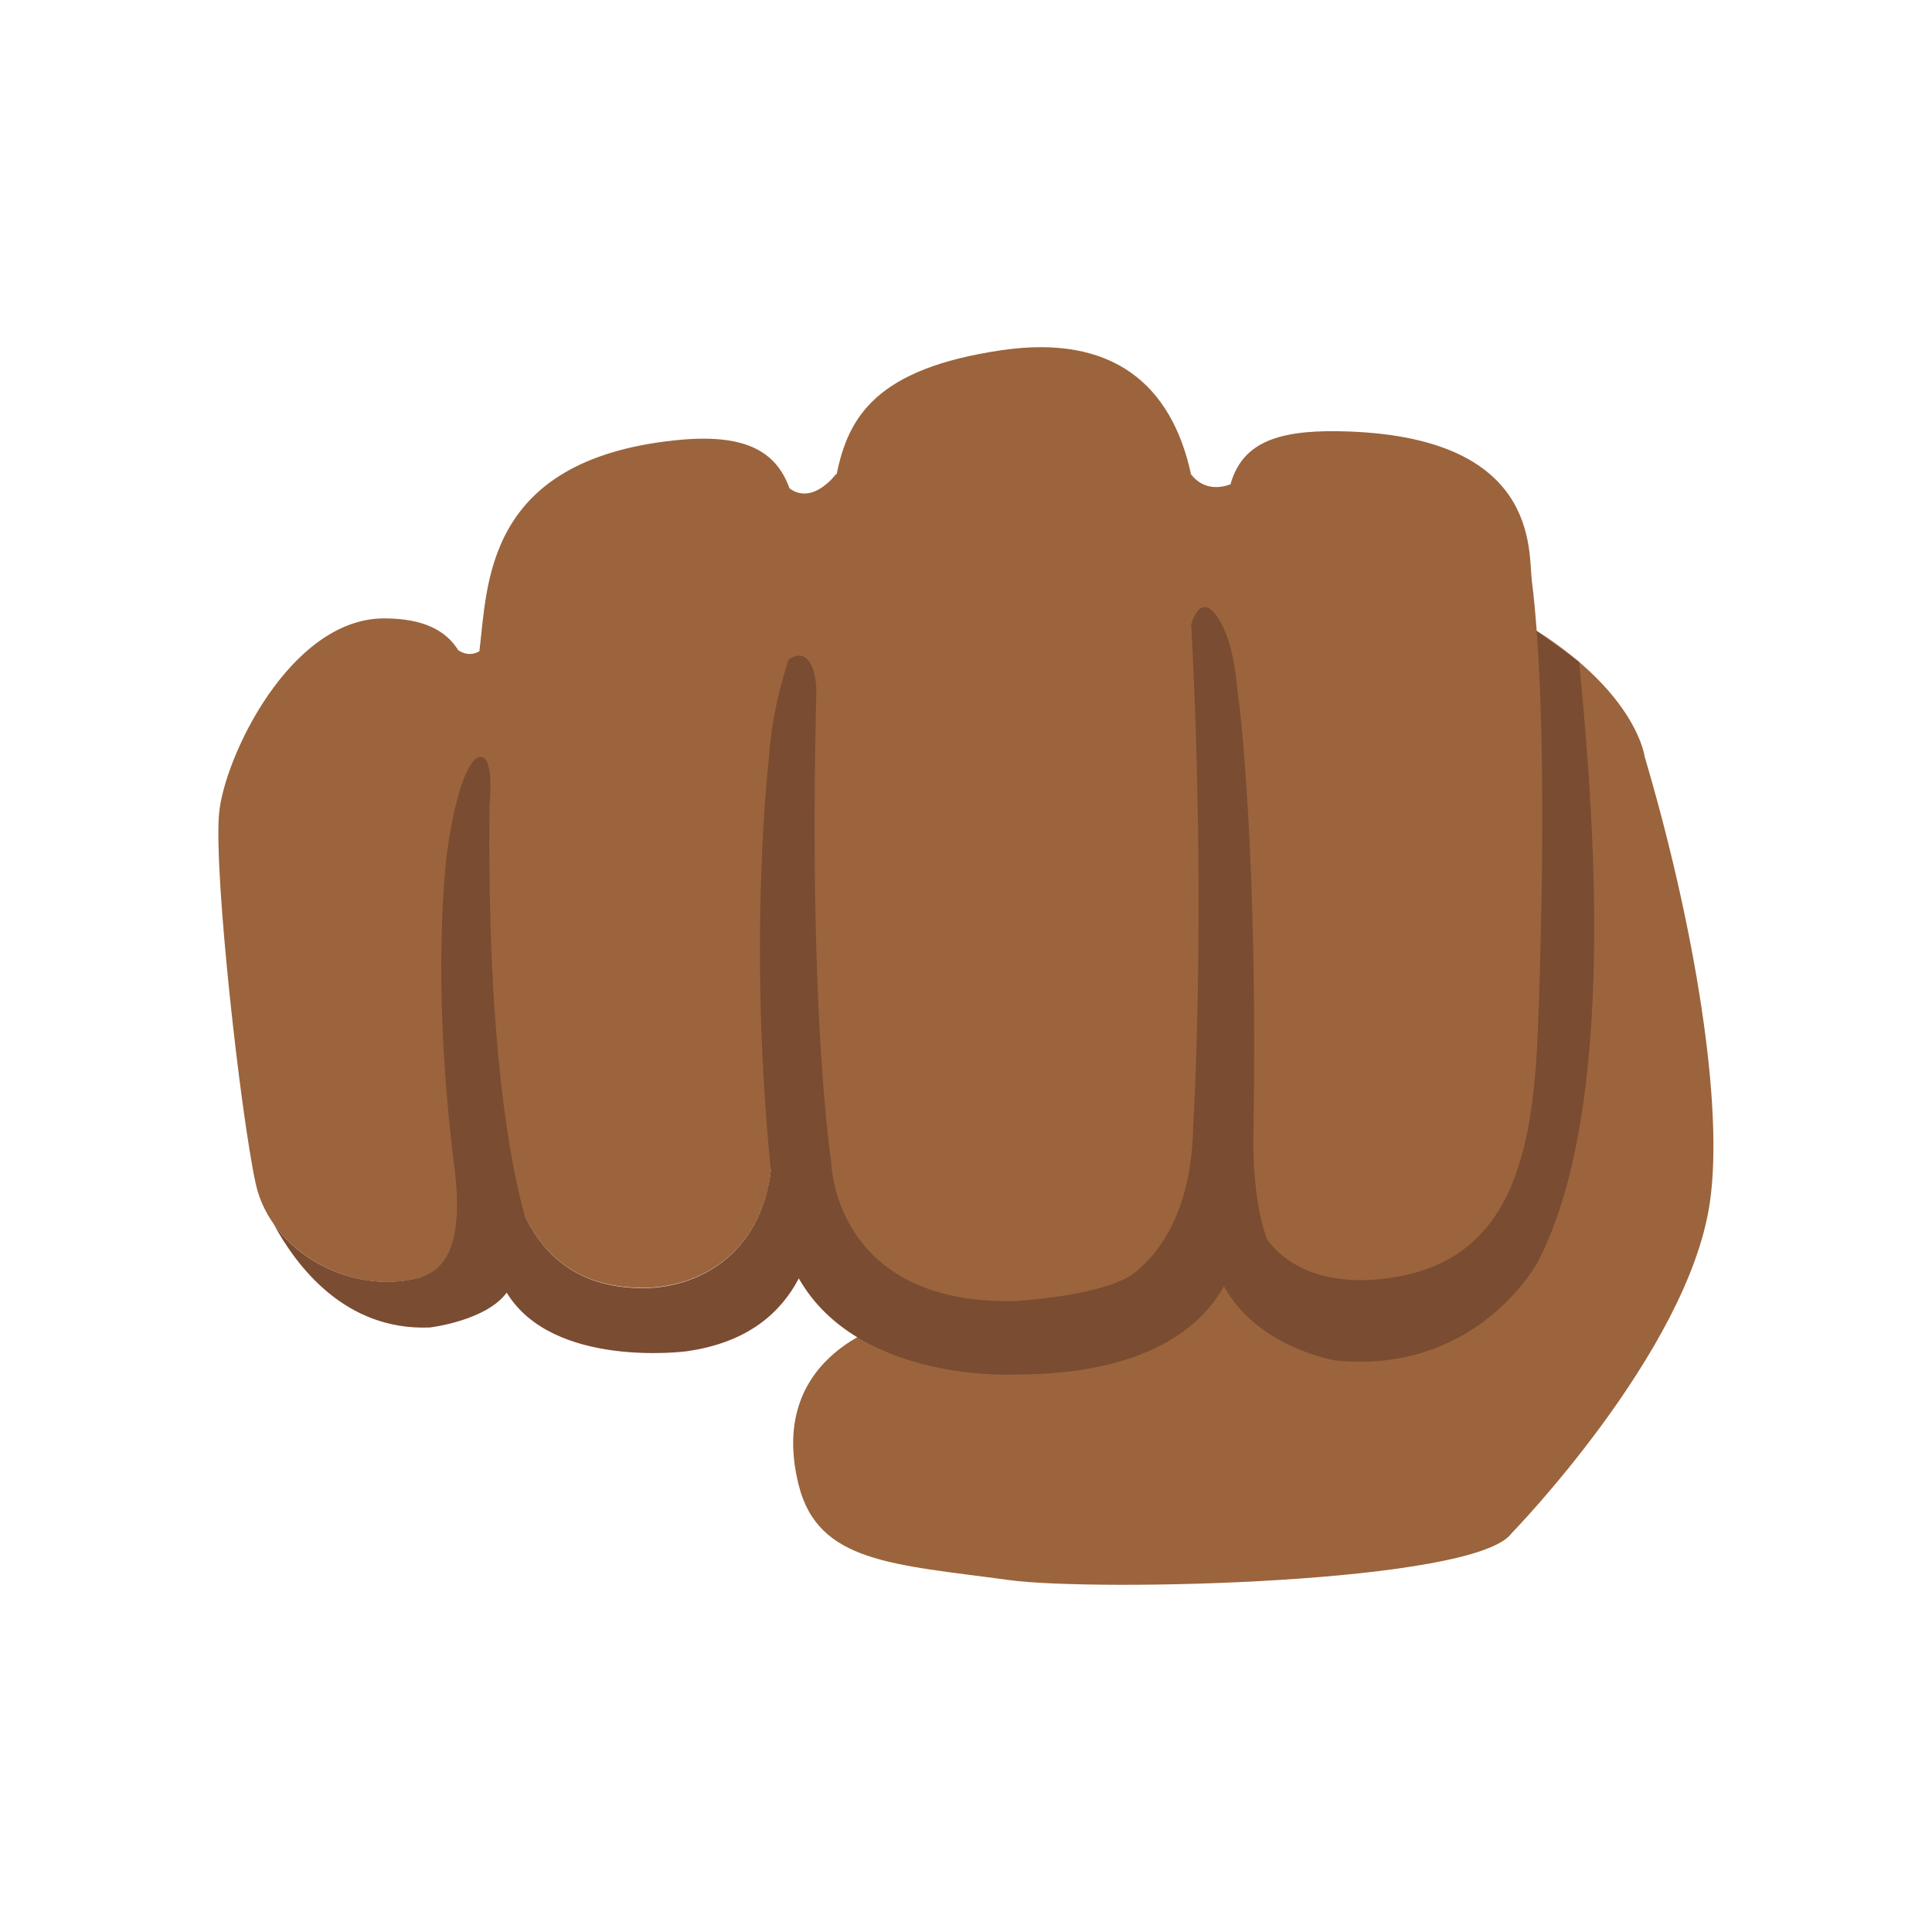
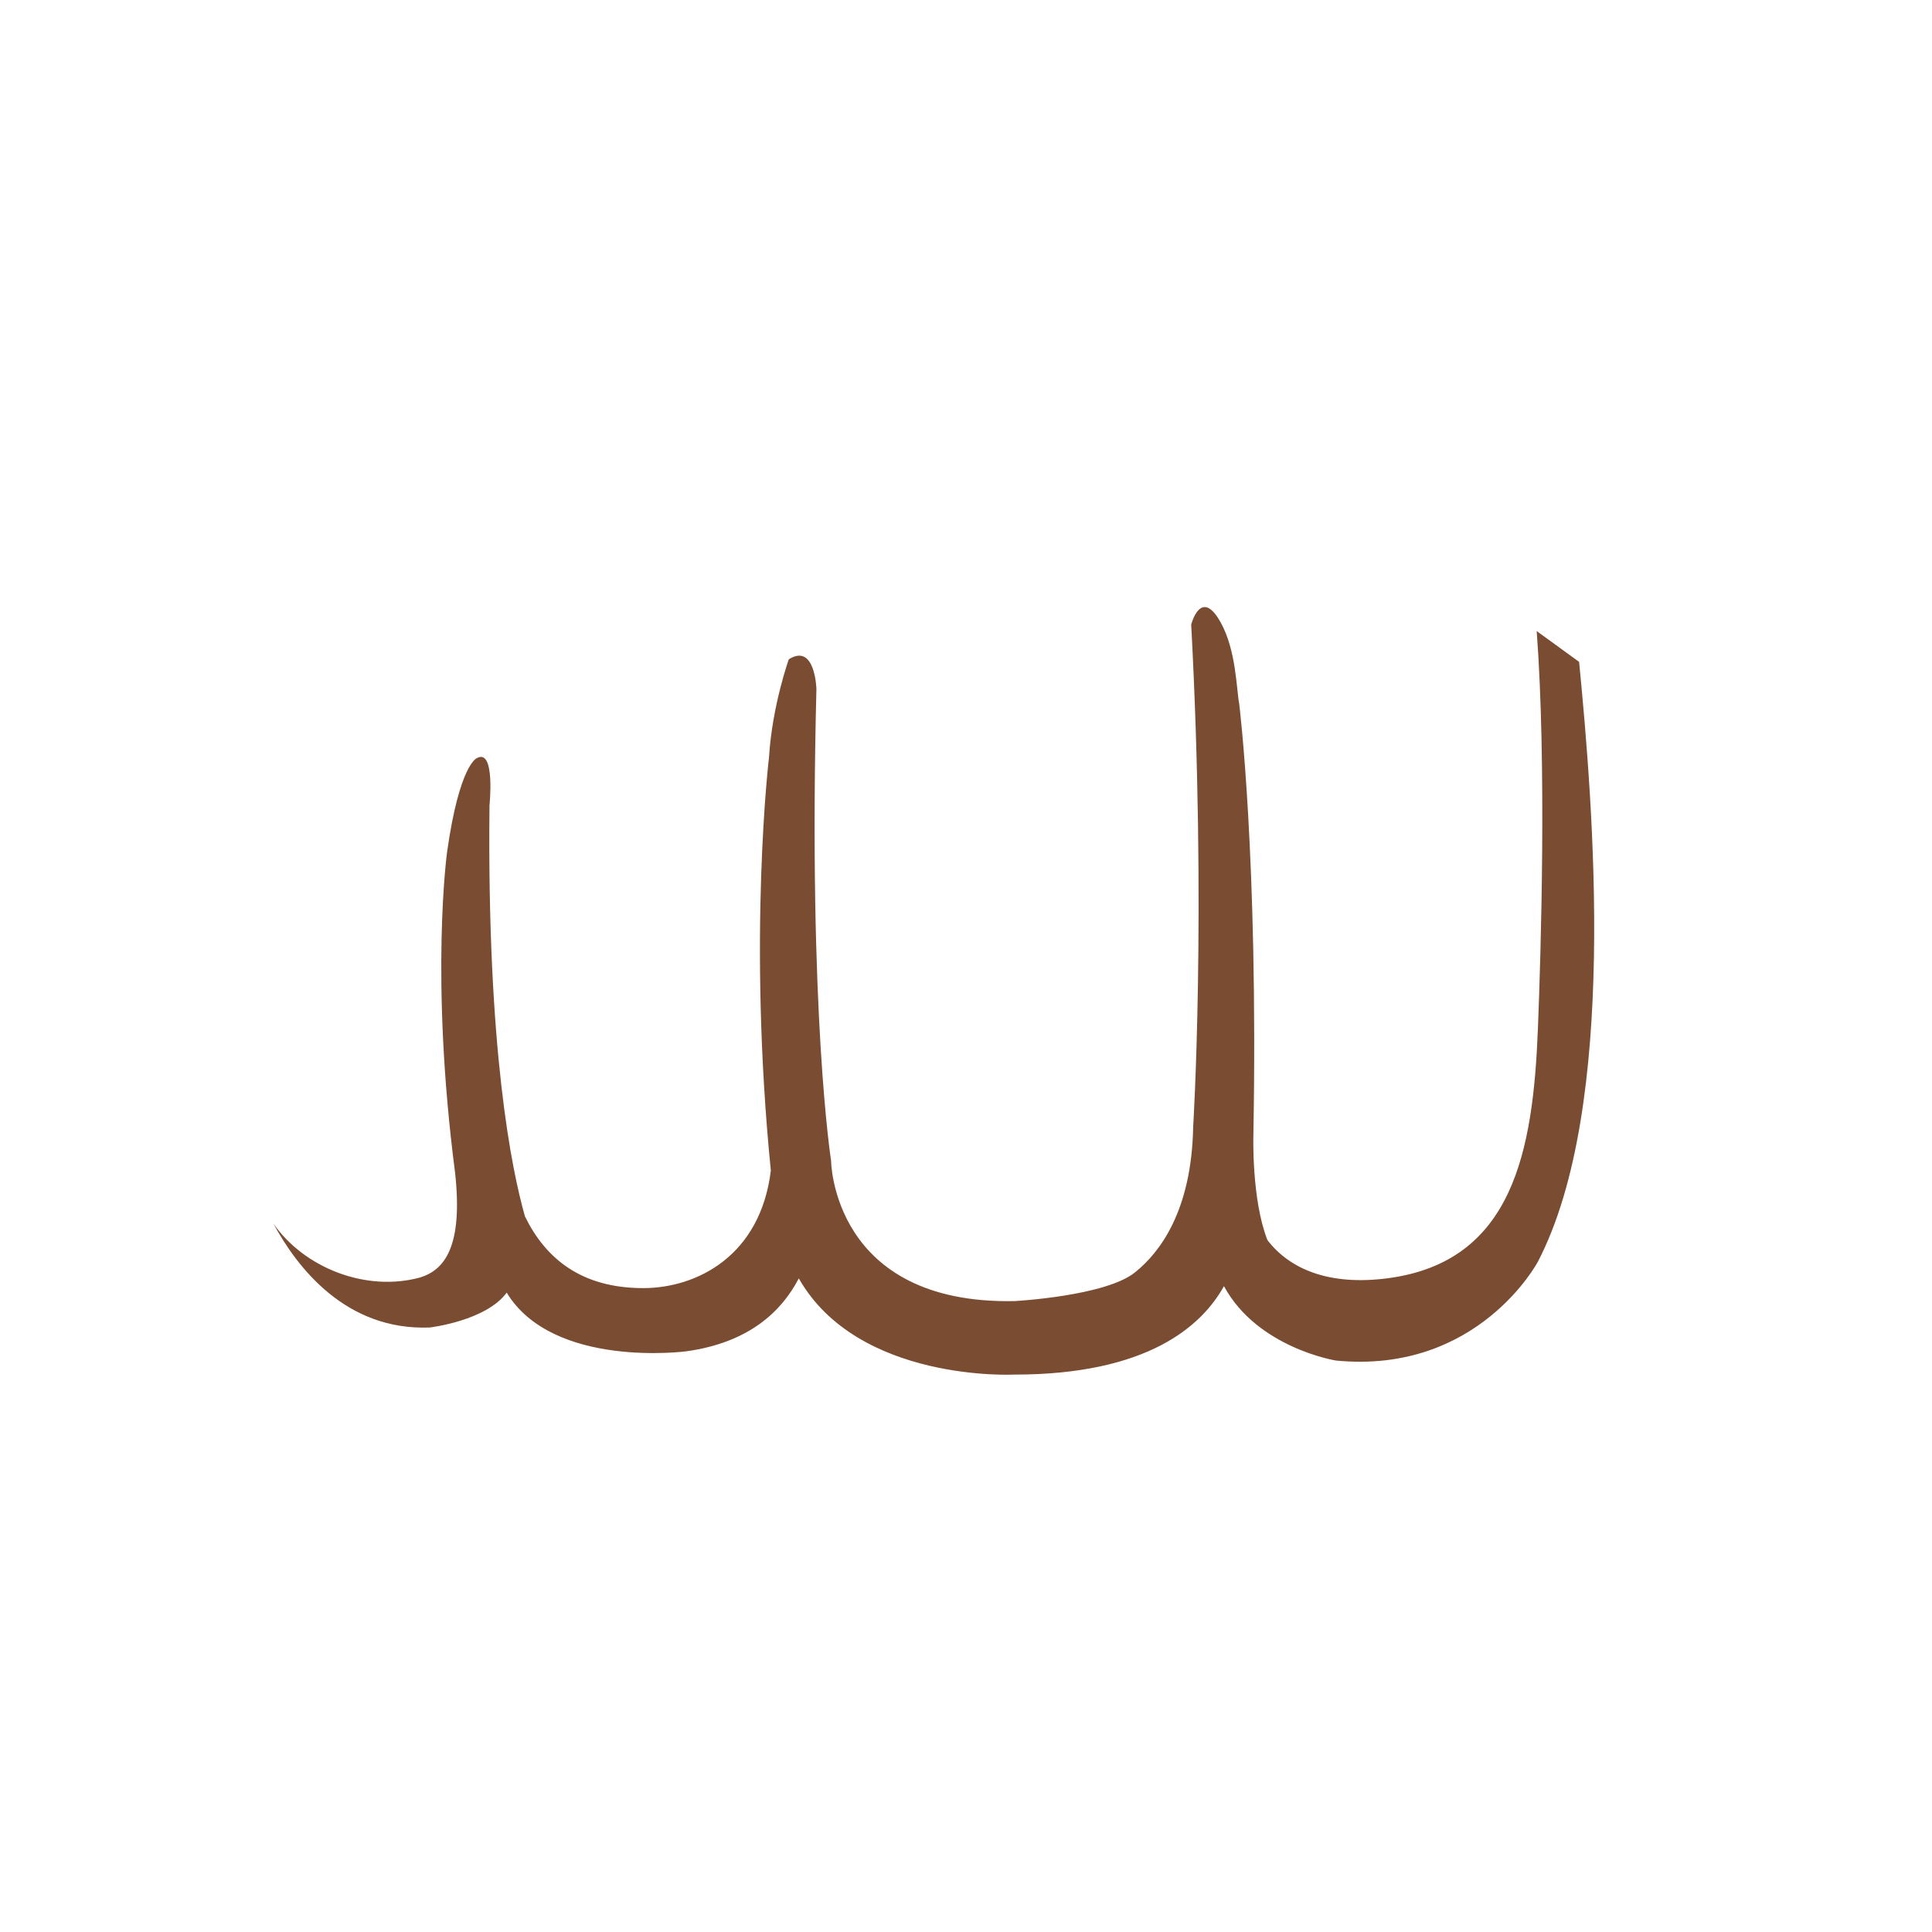
<svg xmlns="http://www.w3.org/2000/svg" width="128" height="128" style="enable-background:new 0 0 128 128;">
  <g id="Layer_1">
    <path d="M-1171.7,65.14c0,0,9.08-0.67,16.3,0.96l-0.12-3.1c0,0-6.36-1.17-13.24-0.79 c-2.31,0.13-5.39,0.04-7.58,0.58c-3.73,0.91-7.12,2.58-9.26,4.71l-3.59-8.76c0,0-2.76,1.94-3.14,2.33 c-0.48,0.48-1.18,0.22-1.18,0.22c-0.03,0-0.03,0.03-0.04,0.06c0.7,0.51,1.37,1.14,1.97,2c1.09,1.55,2.7,3.92,4.34,6.34 c-0.13,0.26-0.28,0.52-0.37,0.79c0,0-2.21,5.66,2.75,9.71c0,0,1.55,1.49,5.83,1.63c2.2,3.95-0.76,6.59-0.76,6.59 c-4.16,3.61-9.08-0.39-9.08-0.39c-0.95-0.57-4.31-4.34-5.67-5.9l-5.96-7.22c0,0,0.19,0.93-0.19,1.32 c-0.48,0.48-1.18,0.22-1.18,0.22c-0.02,0-0.02,0.03-0.03,0.04c0.46,0.36,0.93,0.77,1.38,1.28c2.15,2.41,4.7,5.61,6.65,8.14 l-0.01-0.03l0.93,1.23c3.47,4.37,3.18,5.78,3.18,5.78c0.14,3.69-3.93,4.96-3.93,4.96c-3.8,1.39-7.62-2.23-7.62-2.23 c-1.29-1.2-6.24-6.2-6.24-6.2l3.31,6.1c3.03,3.5,5.79,4.41,5.79,4.41c5.79,2.12,9.63-2.14,9.63-2.14c1.4-1.67,1.41-3.46,1.41-3.46 c0.03-1.06-0.23-2.09-0.64-3.06c5.56,2.93,9.77-0.44,9.77-0.44c3.51-3.15,2.59-7.24,1.91-9.08c0.61-0.05,1.25-0.12,1.95-0.23 c3.47-0.53,5.64-0.87,7.86-0.78c0,0,6.12,0.22,7.5,3.87c0,0,0.48,1.69-0.04,3.99c0,0-0.11,1.81,1.04,1.91 c0.6,0.05,1.86-0.64,2.48-1.6c0,0,0.78-1.01,0.67-3.07c0,0,0.19-3.18-3.4-5.57c0,0-2.5-1.82-5.56-2.1 c-3.26-0.31-4.43-0.5-9.53,0.24c0,0-5.44,0.96-9.26-0.56c0,0-3.22-1.45-2.05-5.45C-1184.69,72.38-1182.99,66.25-1171.7,65.14z" style="display:none;fill:#E39E49;" />
  </g>
  <g id="Layer_2">
    <g>
-       <path d="M108.96,50.12c0,0-0.49-4.08-7.15-8.33c-0.09-1.17-0.19-2.28-0.32-3.3 c-0.25-2.01,0.56-9.71-12.82-9.92c-4.31-0.07-6.4,0.91-7.15,3.52c-0.66,0.24-1.76,0.41-2.61-0.66c-1.29-5.97-5.21-9.3-12.54-8.23 c-8.34,1.22-10.17,4.43-10.94,8.22h-0.05c0,0-1.52,2.07-3.07,0.94c-0.9-2.5-2.99-3.69-7.66-3.18 c-12.55,1.35-12.34,9.55-12.89,13.97c-0.39,0.22-0.86,0.28-1.4-0.07c-0.8-1.29-2.28-2.11-4.91-2.11 c-6.25,0-10.63,9.28-10.94,12.97c-0.34,4.02,1.41,19.75,2.43,24.48c1.03,4.72,6.83,7.71,11.46,6.05c3.34-1.2,6.04-2.36,3.85-9.2 c-0.06-0.19-0.13-0.43-0.21-0.68l1.17,0.16c0.61,4.84,2.38,10.61,9.46,10.57c3.56-0.02,7.91-2.2,8.45-8.16l3.86,0.52 c0.04,0.49,0.09,0.99,0.13,1.48c0.55,5.8,7.42,7.79,11.97,7.8l-3.35,1.13l-4.37-0.55c0,0-8.66,1.96-6.45,10.83 c1.28,5.16,6.21,5.26,13.91,6.31c5.83,0.79,30.93,0.23,33.33-3.1c0,0,11.64-11.96,13.12-21.83 C114.25,73.28,112.25,61.23,108.96,50.12z" style="fill:#9B643C;" />
      <path d="M104.62,43.85c0,0-2.38-1.73-2.81-2.04c0.66,8.85,0.28,21.28,0.08,26.35 c-0.32,8.1-1.64,15.45-9.97,16.53c-3.84,0.5-6.46-0.59-7.95-2.53c-1.06-2.71-0.93-6.94-0.93-6.94 c0.33-18.48-0.94-28.59-0.94-28.59c-0.18-0.91-0.19-3.52-1.22-5.38c-1.32-2.39-1.96,0.13-1.96,0.13 c1.02,19.06,0.13,33.28,0.13,33.28c-0.1,5.56-2.21,8.31-3.82,9.61c-1.91,1.6-8,1.93-8,1.93c-12.1,0.25-12.17-9.31-12.17-9.31 s-1.52-9.63-0.97-31.24c0,0-0.08-3.08-1.83-1.97c0,0-1.1,3.07-1.31,6.48c0,0-1.43,11.91,0.12,27.39c-0.69,5.68-4.92,7.77-8.4,7.79 c-4.24,0.02-6.57-2.05-7.89-4.75c-0.88-3.09-2.52-11.05-2.35-27.23c0,0,0.4-3.82-0.84-3.13c0,0-1.15,0.41-1.97,6.22 c0,0-1.15,8.32,0.53,21.24c0.54,4.94-0.72,6.46-2.33,6.95c-3.57,0.97-7.66-0.63-9.71-3.58c1.56,2.89,4.79,7.11,10.36,6.89 c0,0,3.72-0.43,5.1-2.31c3.07,5.05,11.88,3.89,11.88,3.89c4.16-0.57,6.33-2.64,7.47-4.83c0,0,0.01,0.01,0.01,0.01 c3.94,6.9,14.29,6.36,14.29,6.36c8.83,0,12.41-3.23,13.87-5.86c2.22,4.1,7.42,4.93,7.42,4.93c9.43,0.92,13.38-6.55,13.38-6.55 C107.23,73.31,105.54,53.31,104.62,43.85z" style="fill:#7A4C32;" />
    </g>
  </g>
</svg>